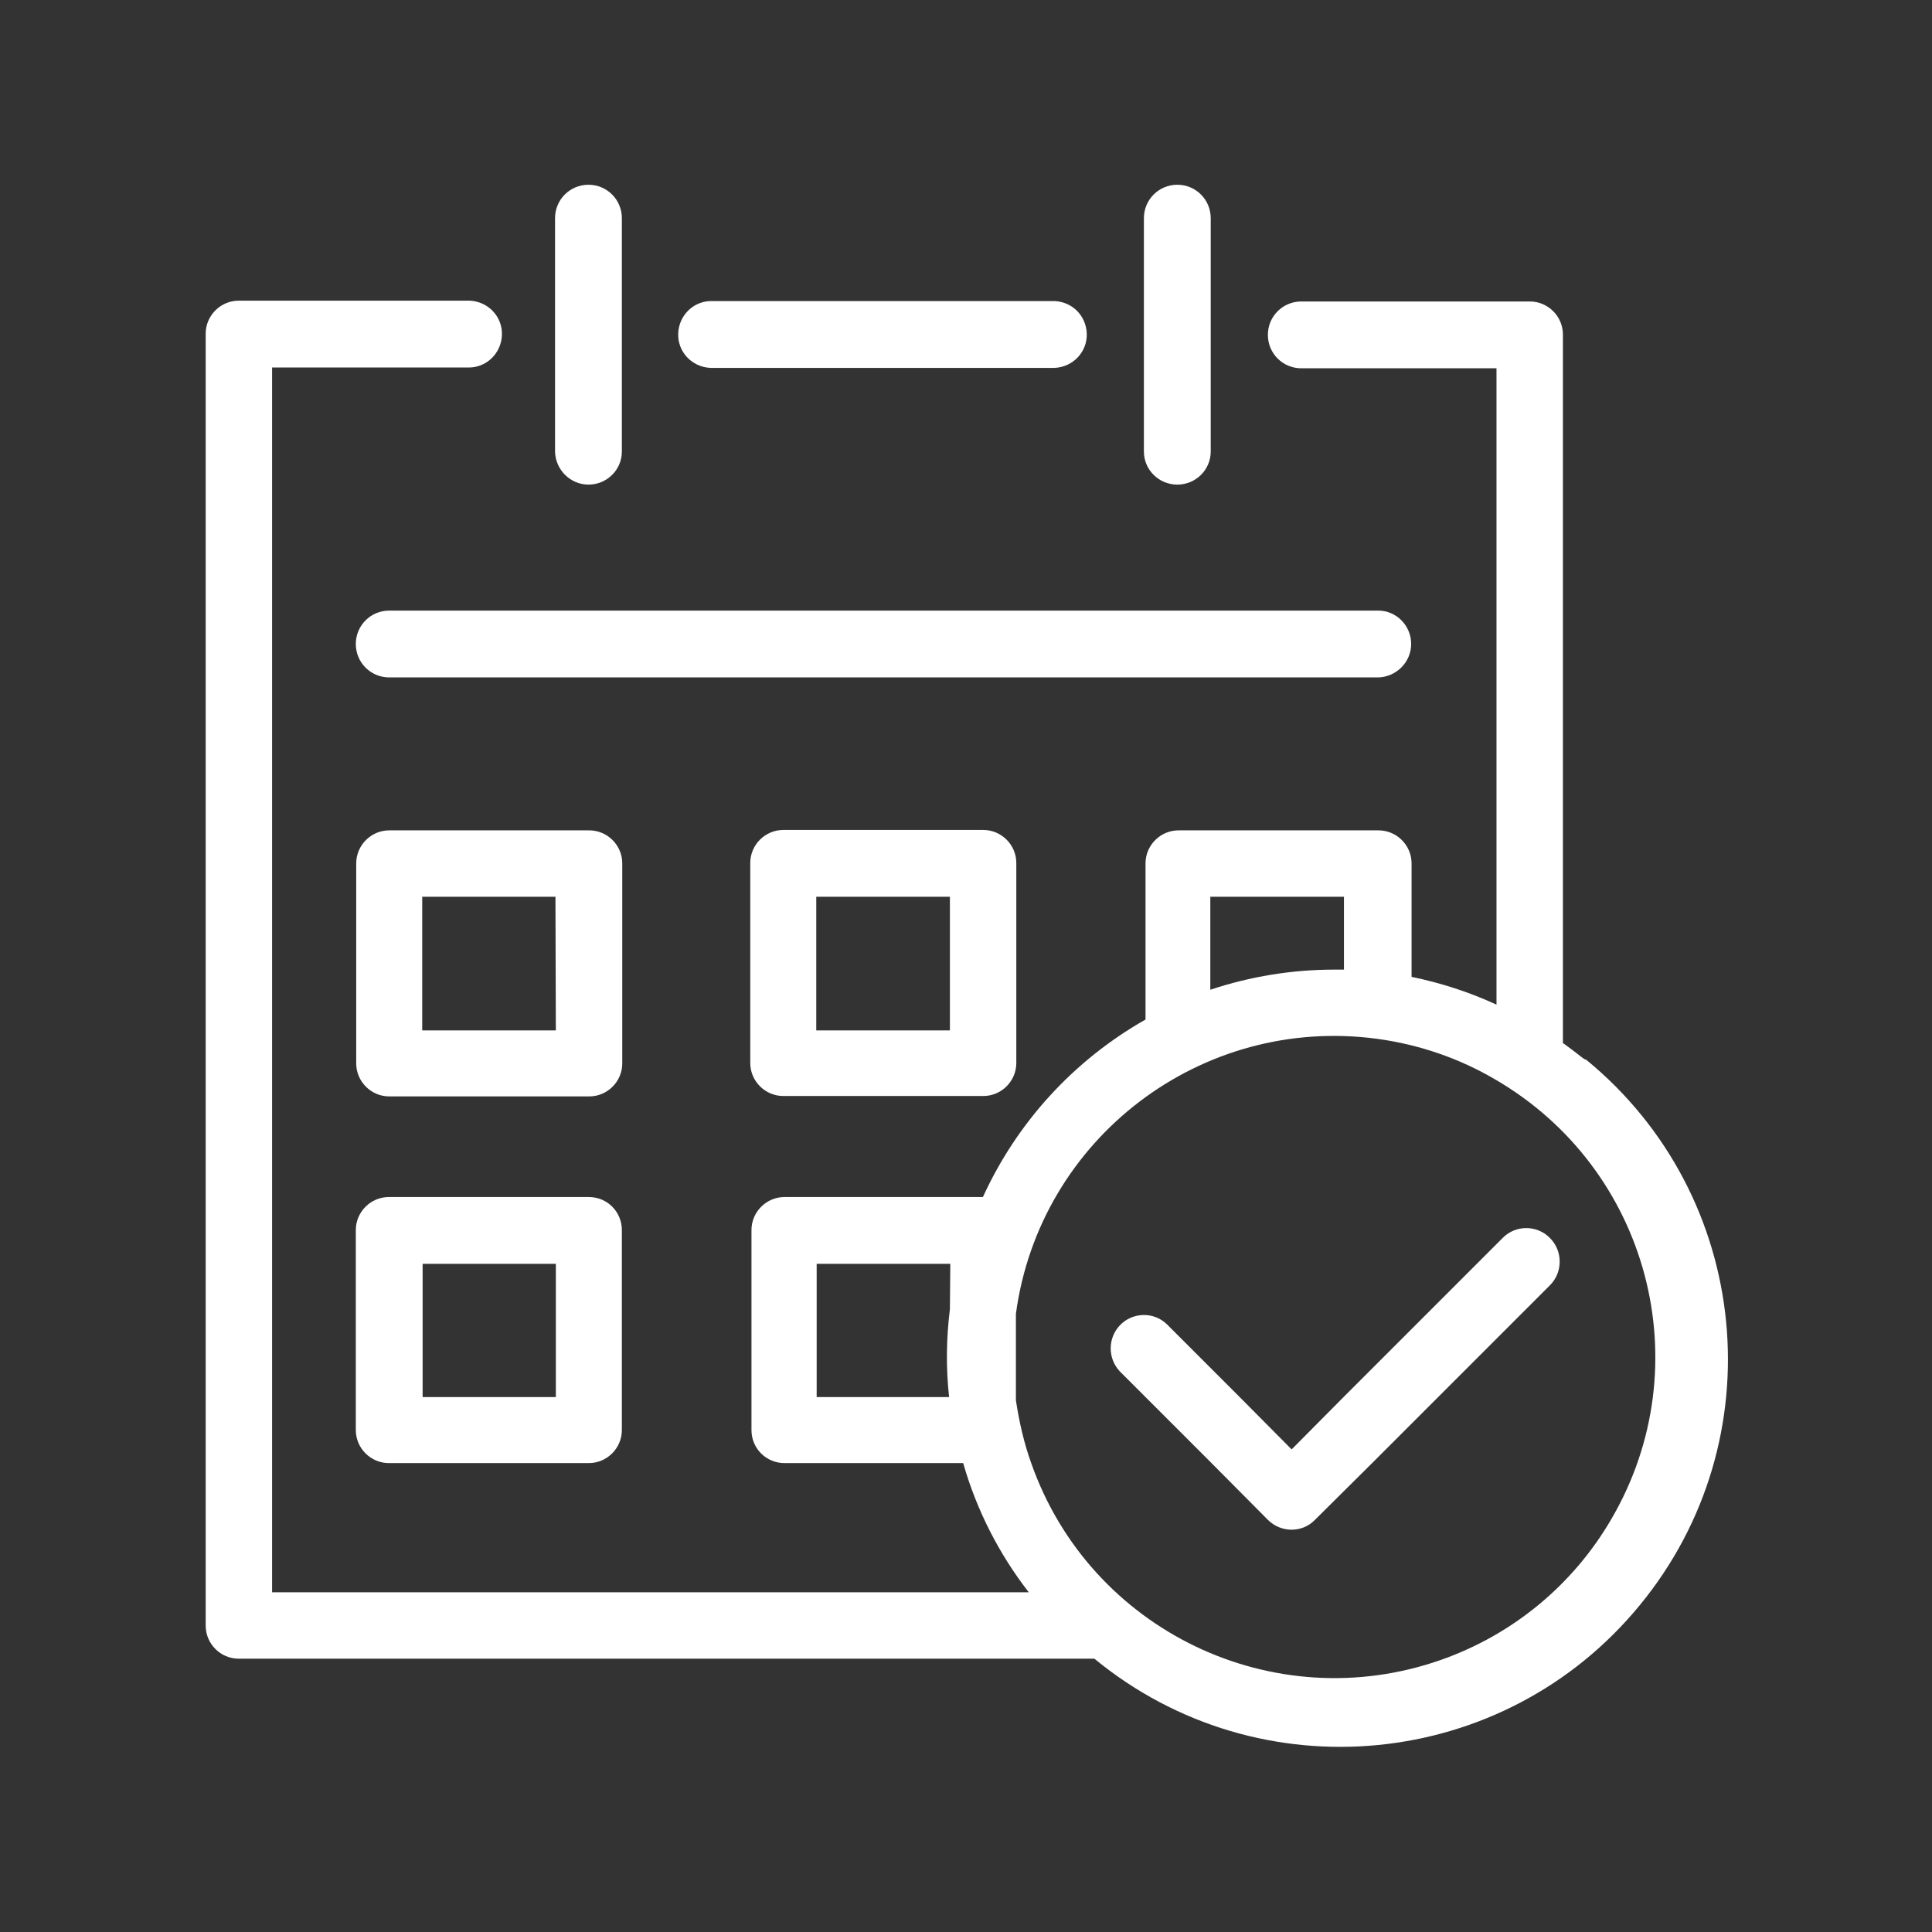
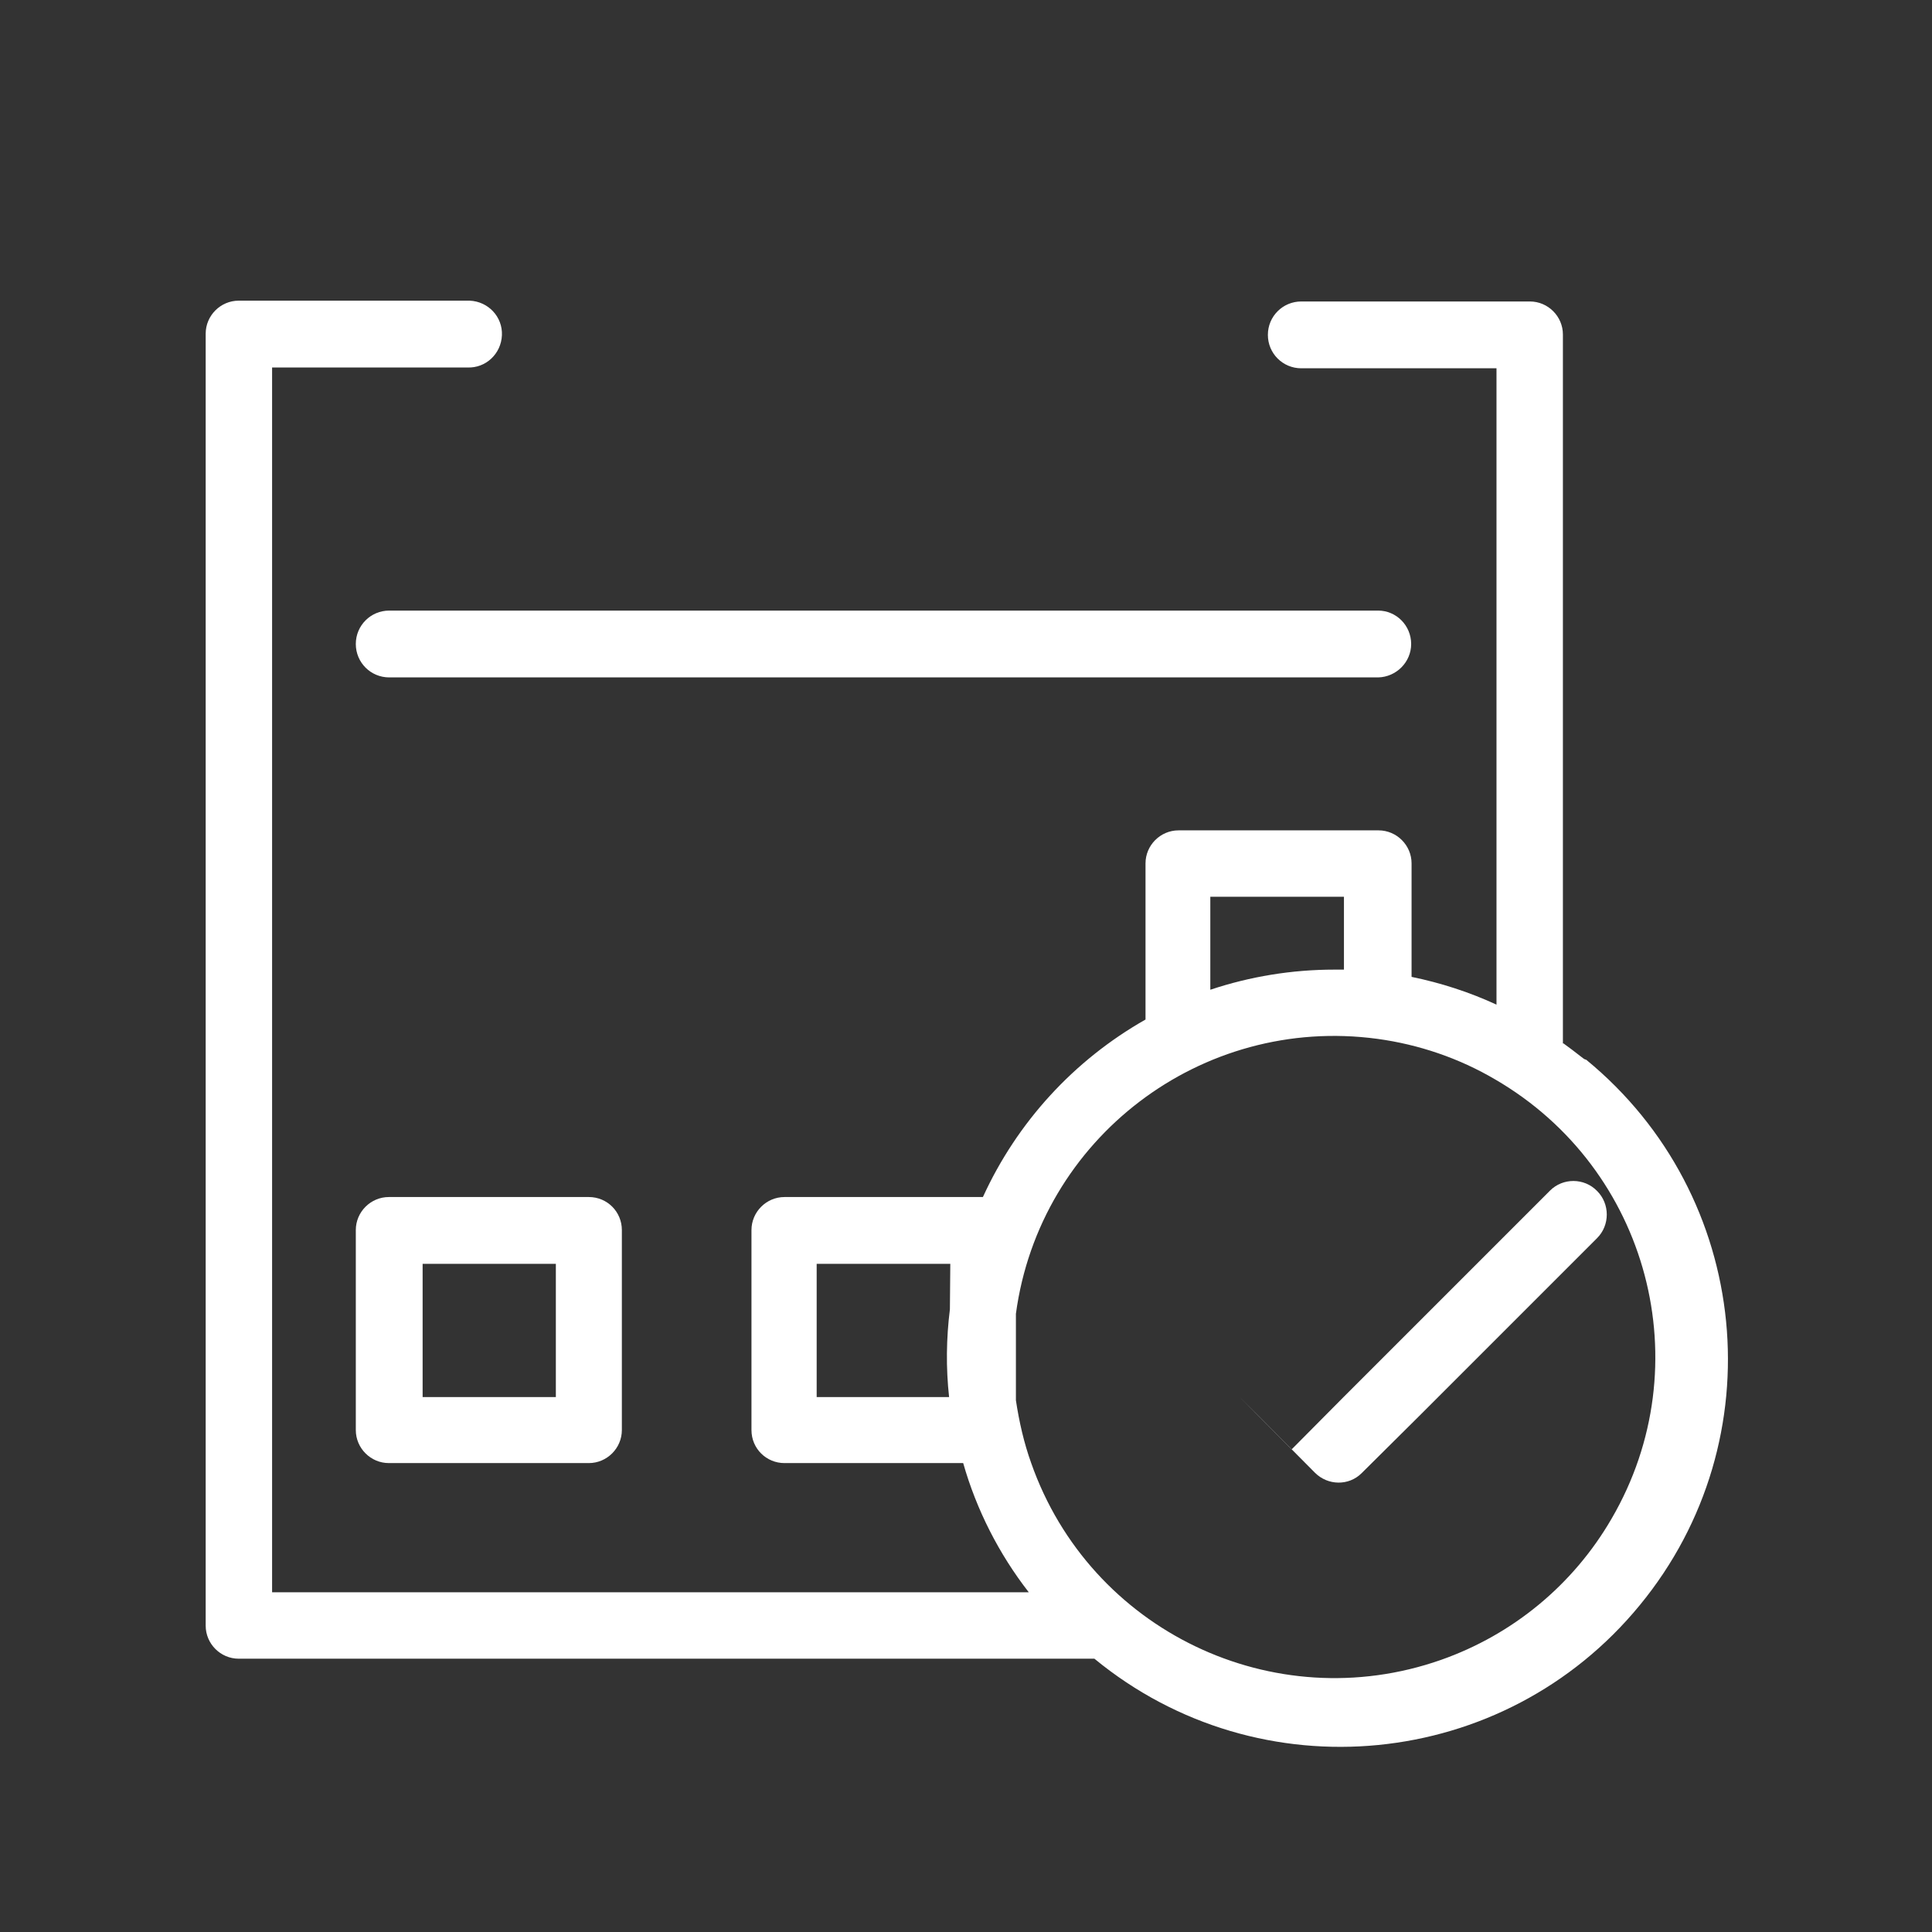
<svg xmlns="http://www.w3.org/2000/svg" enable-background="new 0 0 48 48" version="1.1" viewBox="0 0 48 48" xml:space="preserve">
  <rect x="0" y="0" width="48" height="48" fill="#333333" stroke="none" />
  <g transform="translate(-190.88 -277.82)" fill="#fff">
-     <path d="m208.59 286.96h8.49c0.46-0.02 0.82-0.4 0.8-0.86-0.02-0.44-0.36-0.78-0.8-0.8h-8.49c-0.46-0.02-0.84 0.34-0.86 0.8s0.34 0.84 0.8 0.86h0.06z" />
    <path d="m225.94 293.82c0-0.46-0.37-0.83-0.82-0.83h-24.57c-0.46 0-0.83 0.37-0.83 0.83s0.37 0.83 0.83 0.83h24.57c0.45-0.01 0.82-0.38 0.82-0.83z" />
-     <path d="m206.34 299.27c0-0.45-0.37-0.82-0.82-0.82h-4.97c-0.45 0-0.82 0.37-0.82 0.82v4.97c0 0.45 0.37 0.82 0.82 0.82h4.97c0.45 0 0.82-0.37 0.82-0.82v-4.97zm-1.65 4.15h-3.32v-3.32h3.31l0.01 3.32z" />
-     <path d="m210.34 298.44c-0.45 0-0.82 0.37-0.82 0.82v4.97c0 0.45 0.37 0.82 0.82 0.82h4.97c0.45 0 0.82-0.37 0.82-0.82v-4.97c0-0.45-0.37-0.82-0.82-0.82h-4.97zm4.14 4.98h-3.32v-3.32h3.32v3.32z" />
    <path d="m205.51 307.56h-4.97c-0.45 0-0.82 0.37-0.82 0.82v4.97c0 0.45 0.37 0.82 0.82 0.82h4.97c0.45 0 0.82-0.37 0.82-0.82v-4.97c0-0.45-0.36-0.82-0.82-0.82zm-0.82 4.97h-3.31v-3.31h3.31v3.31z" />
-     <path d="m205.5 289.86c0.46 0 0.83-0.37 0.83-0.82v-5.8c0-0.46-0.37-0.83-0.83-0.83s-0.83 0.37-0.83 0.83v5.8c0.01 0.45 0.38 0.82 0.83 0.82z" />
-     <path d="m220.13 289.86c0.46 0 0.83-0.37 0.83-0.82v-5.8c0-0.46-0.37-0.83-0.83-0.83s-0.83 0.37-0.83 0.83v5.8c0 0.45 0.37 0.82 0.83 0.82-0.01 0 0 0 0 0z" />
    <path d="m230.17 304.08c-0.15-0.12-0.3-0.23-0.45-0.34l-0.01 0.01v-17.62c0-0.45-0.37-0.82-0.82-0.82h-5.68c-0.46 0-0.83 0.37-0.83 0.83s0.37 0.83 0.83 0.83h4.85v15.81c-0.67-0.31-1.38-0.54-2.11-0.69v-2.82c0-0.45-0.37-0.82-0.82-0.82h-4.97c-0.45 0-0.82 0.37-0.82 0.82v3.88c-1.78 1.01-3.19 2.55-4.04 4.41h-4.93c-0.45 0-0.82 0.37-0.82 0.82v4.97c0 0.46 0.37 0.82 0.82 0.82h4.44c0.33 1.16 0.89 2.26 1.63 3.21h-18.8v-30.43h4.85c0.46 0.02 0.84-0.34 0.86-0.8s-0.34-0.84-0.8-0.86h-0.06-5.68c-0.45 0-0.82 0.37-0.82 0.82v32.1c0 0.45 0.37 0.82 0.82 0.82h21.26c4.11 3.38 10.18 2.78 13.55-1.33 3.38-4.11 2.78-10.18-1.33-13.55-0.05-0.01-0.08-0.04-0.12-0.07zm-15.69 6.27c-0.09 0.72-0.1 1.45-0.02 2.18h-3.29v-3.31h3.32l-0.01 1.13zm6.48-10.25h3.31v1.81h-0.24c-1.05 0-2.09 0.17-3.08 0.5v-2.31zm9.96 15.45c-0.95 1.64-2.45 2.88-4.24 3.51-4.16 1.46-8.72-0.73-10.18-4.89-0.18-0.5-0.3-1.03-0.38-1.56v-2.15c0.59-4.36 4.61-7.42 8.98-6.83 1.03 0.14 2.03 0.48 2.93 1.01 3.82 2.22 5.11 7.1 2.89 10.91z" />
-     <path d="m228.22 308.57-3.96 3.96-1.29 1.3-1.29-1.3-1.81-1.81c-0.33-0.32-0.86-0.3-1.17 0.03-0.3 0.32-0.3 0.82 0 1.14l2.29 2.29 1.39 1.4c0.32 0.32 0.84 0.33 1.16 0.01l0.01-0.01 1.4-1.39 4.44-4.44c0.32-0.32 0.32-0.85 0-1.17-0.32-0.33-0.85-0.33-1.17-0.01z" />
+     <path d="m228.22 308.57-3.96 3.96-1.29 1.3-1.29-1.3-1.81-1.81l2.29 2.29 1.39 1.4c0.32 0.32 0.84 0.33 1.16 0.01l0.01-0.01 1.4-1.39 4.44-4.44c0.32-0.32 0.32-0.85 0-1.17-0.32-0.33-0.85-0.33-1.17-0.01z" />
  </g>
</svg>